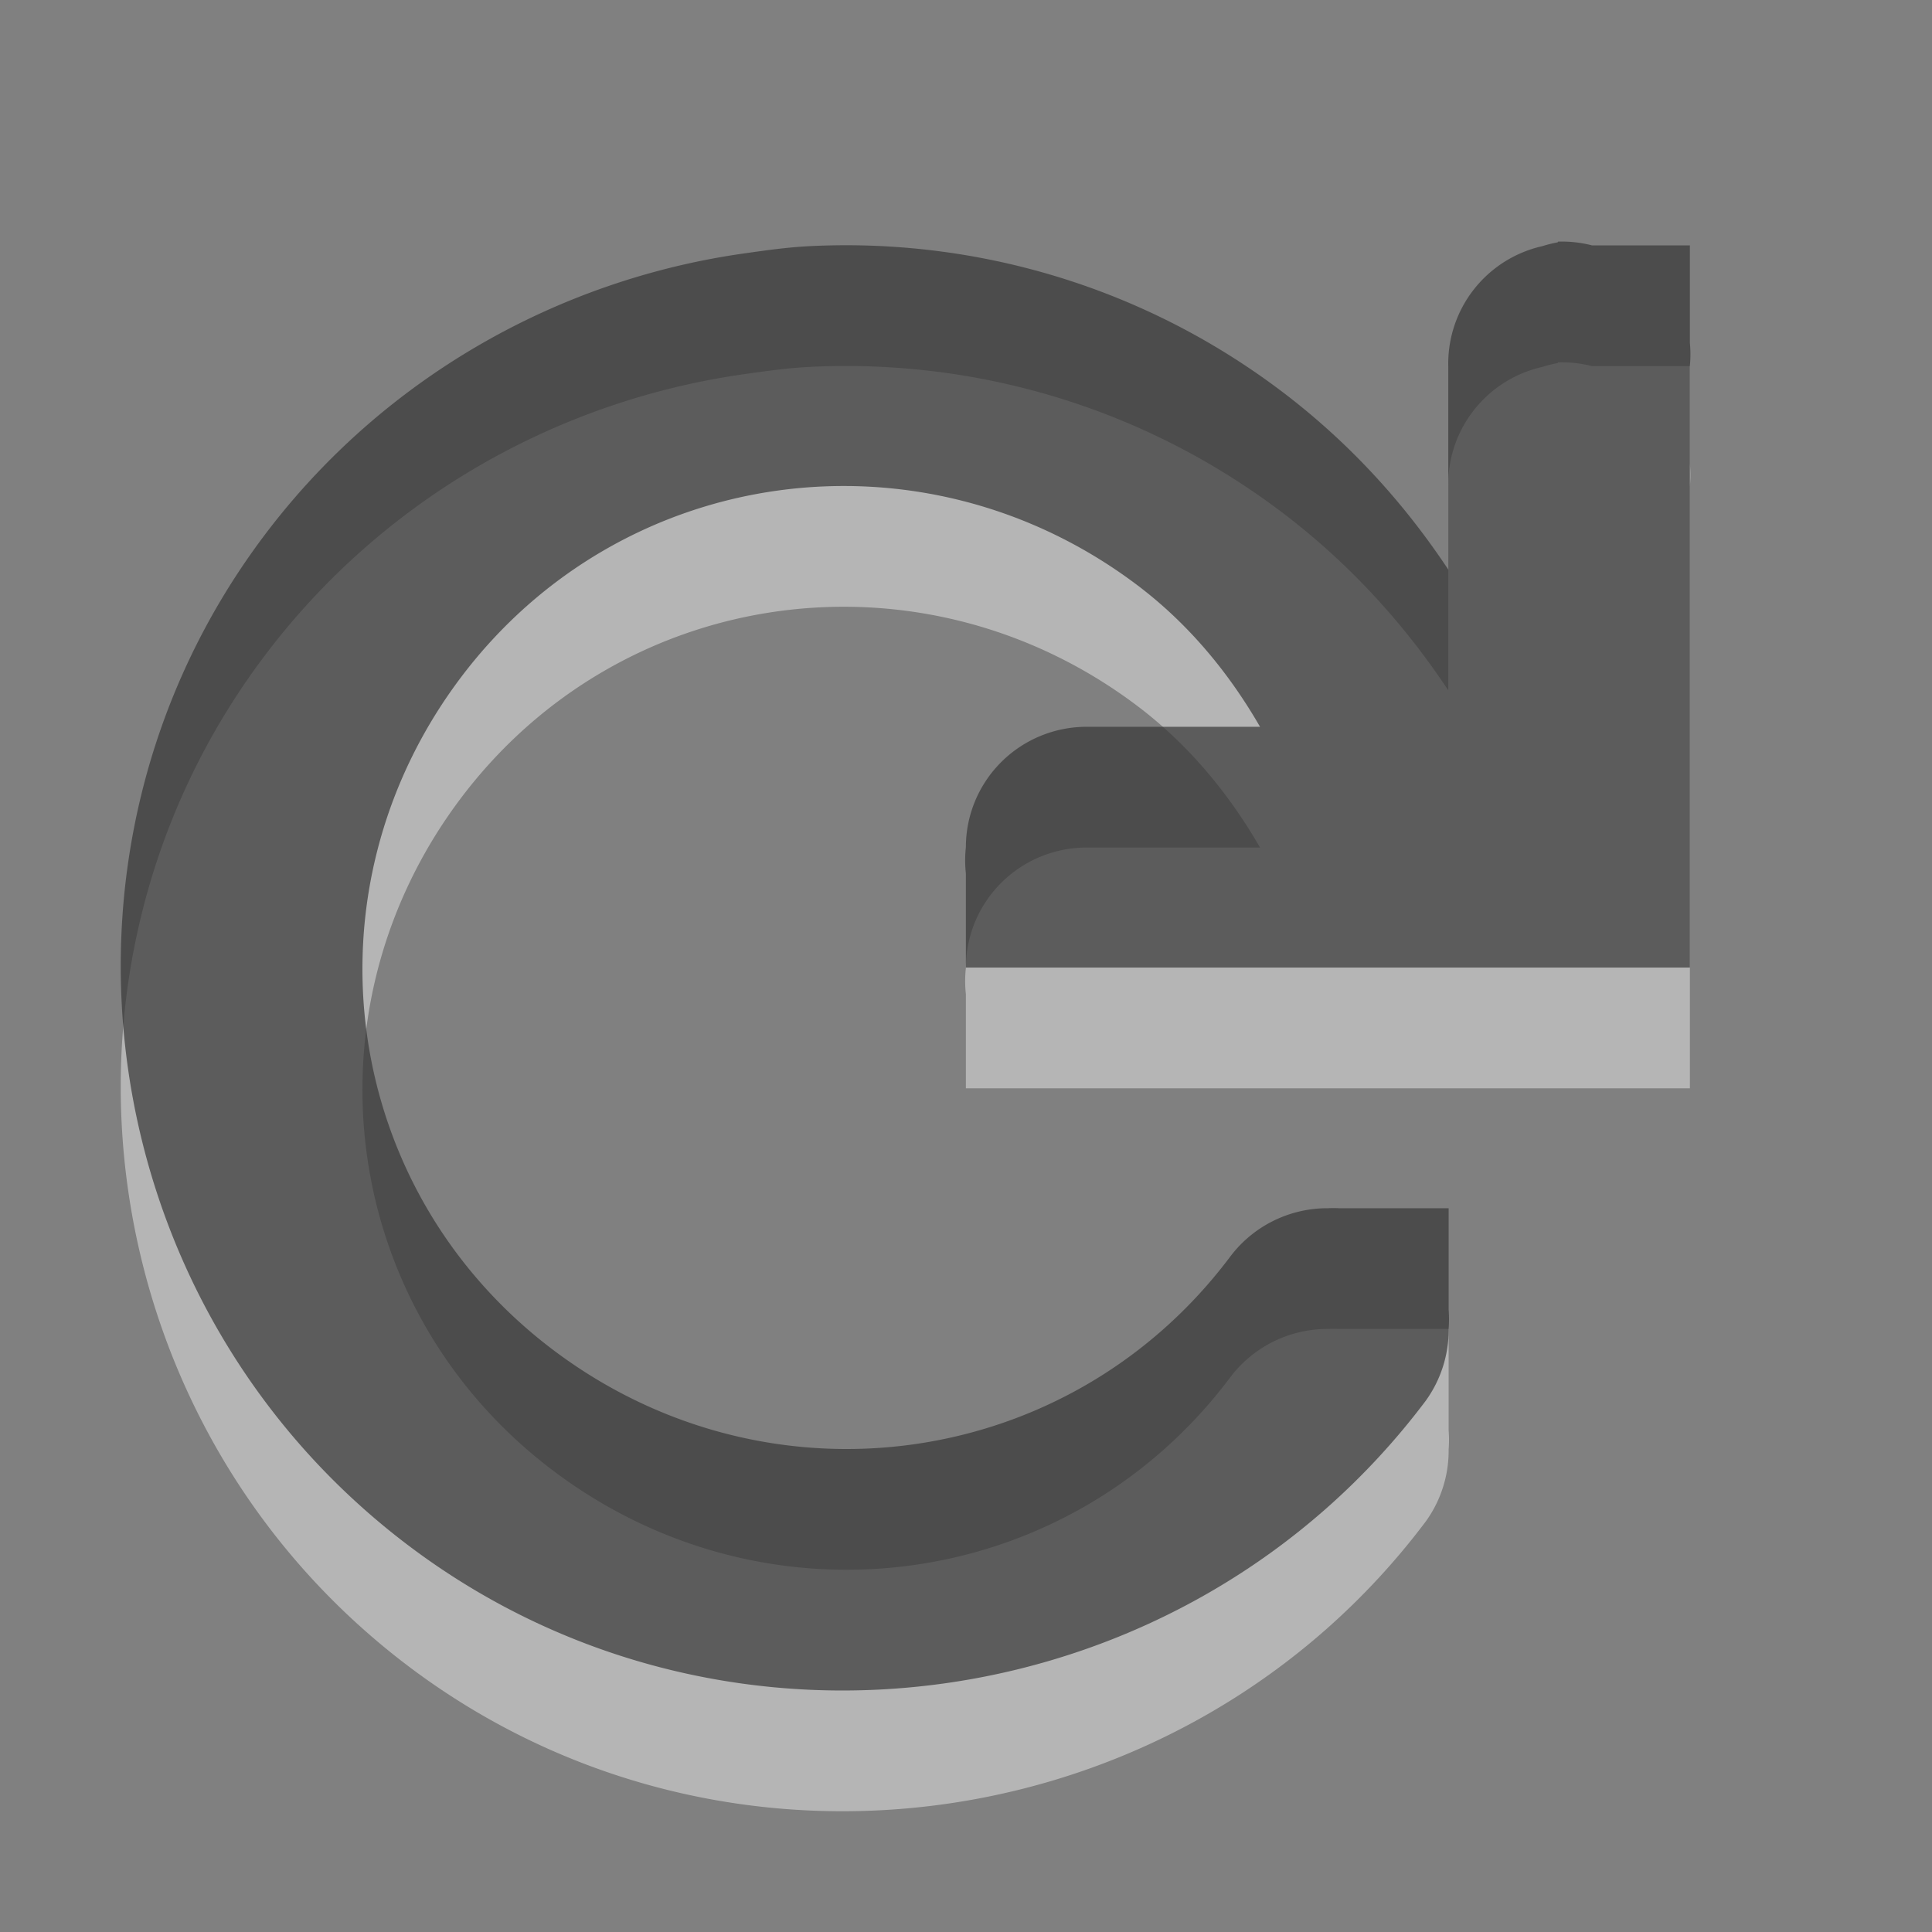
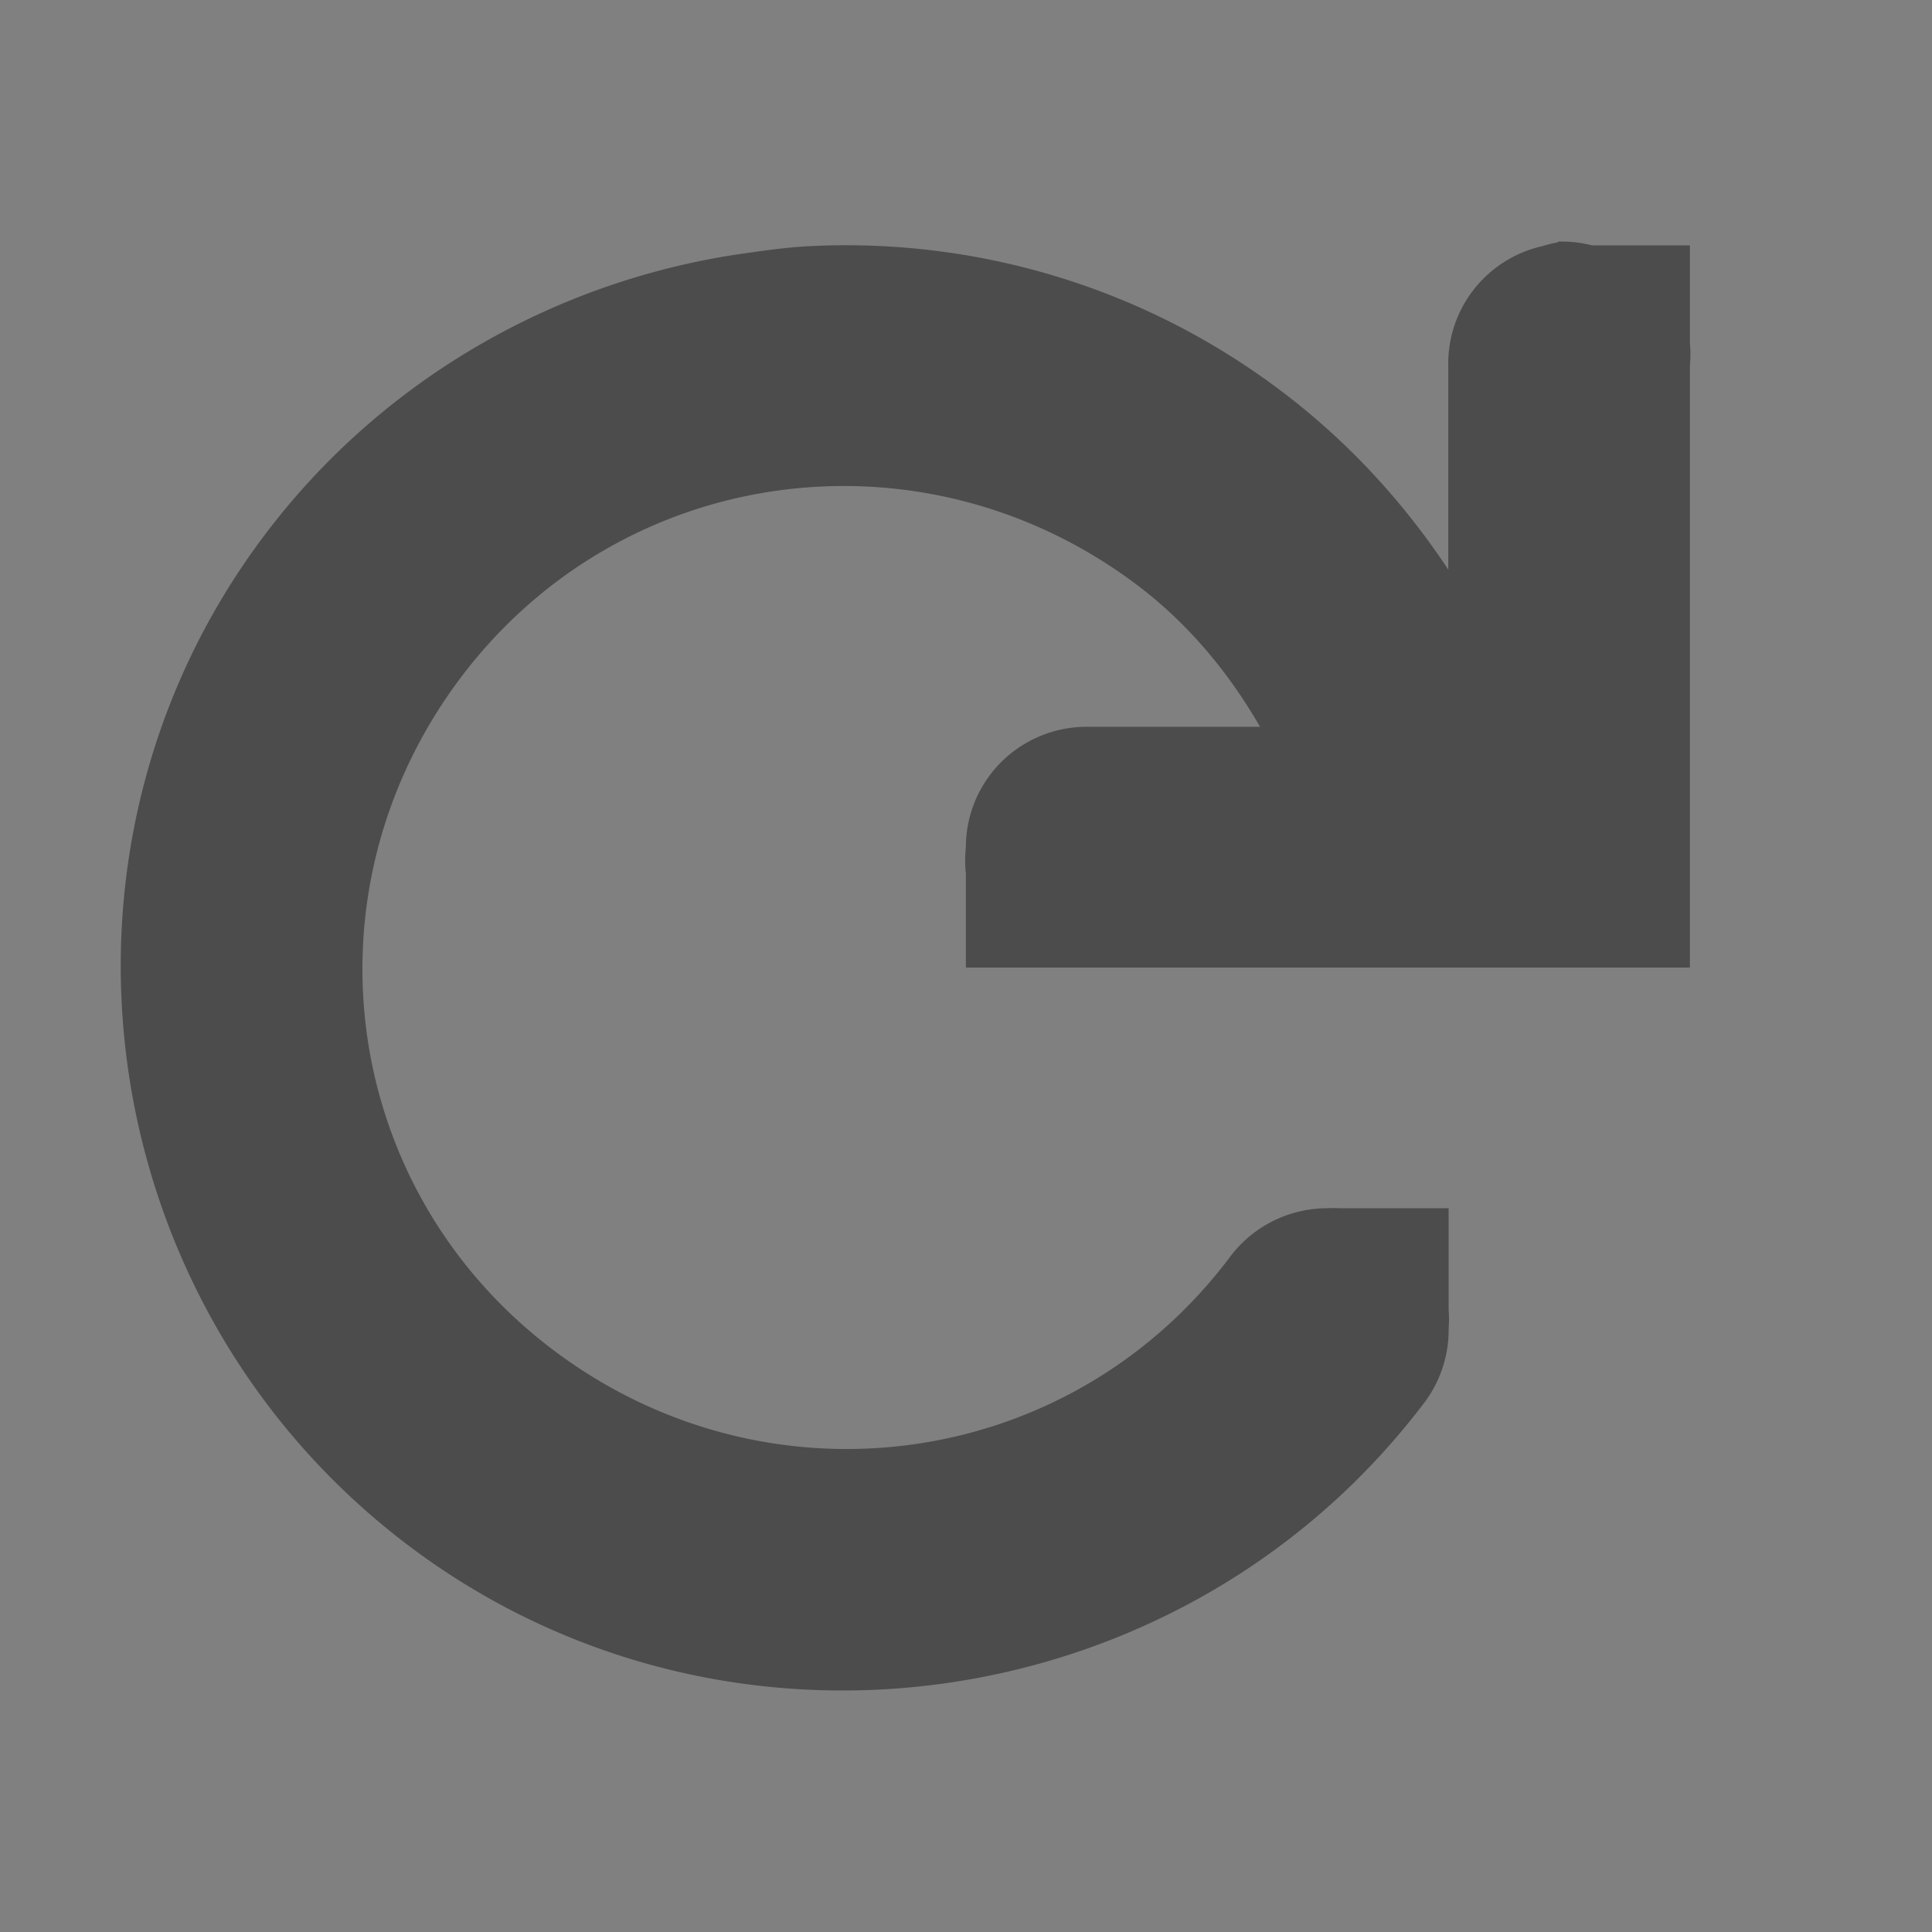
<svg xmlns="http://www.w3.org/2000/svg" xmlns:ns1="http://www.inkscape.org/namespaces/inkscape" xmlns:ns2="http://sodipodi.sourceforge.net/DTD/sodipodi-0.dtd" xmlns:xlink="http://www.w3.org/1999/xlink" viewBox="0 0 16 16" id="svg3038" version="1.1" ns1:version="0.48.3.1 r9886" width="100%" height="100%" ns2:docname="view-refresh.svg">
  <rect x="0" y="0" width="16" height="16" fill="#808080" stroke="none" />
  <ns2:namedview pagecolor="#ffffff" bordercolor="#666666" borderopacity="1" objecttolerance="10" gridtolerance="10" guidetolerance="10" ns1:pageopacity="0" ns1:pageshadow="2" ns1:window-width="829" ns1:window-height="722" id="namedview3053" showgrid="true" ns1:zoom="11.313708" ns1:cx="8" ns1:cy="8.5916794" ns1:window-x="383" ns1:window-y="187" ns1:window-maximized="0" ns1:current-layer="svg3038">
    <ns1:grid type="xygrid" id="grid2987" empspacing="5" visible="true" enabled="true" snapvisiblegridlinesonly="true" />
  </ns2:namedview>
  <defs id="defs3040">
    <linearGradient gradientUnits="userSpaceOnUse" id="linearGradient1022-8" x2="0" y1="3.007" y2="11.024">
      <stop offset="0" id="stop3043" />
      <stop offset="1" stop-color="#363636" id="stop3045" />
    </linearGradient>
    <linearGradient ns1:collect="always" xlink:href="#linearGradient1022-8" id="linearGradient3631" gradientUnits="userSpaceOnUse" y1="3.007" x2="0" y2="11.024" gradientTransform="matrix(1.047,0,0,1.047,0.21,0.146)" />
    <linearGradient ns1:collect="always" xlink:href="#linearGradient1022-8-9" id="linearGradient3631-2" gradientUnits="userSpaceOnUse" y1="3.007" x2="0" y2="11.024" gradientTransform="matrix(1.047,0,0,1.047,0.478,0.085)" />
    <linearGradient gradientUnits="userSpaceOnUse" id="linearGradient1022-8-9" x2="0" y1="3.007" y2="11.024">
      <stop offset="0" id="stop3043-0" />
      <stop offset="1" stop-color="#363636" id="stop3045-6" />
    </linearGradient>
    <linearGradient y2="11.024" x2="0" y1="3.007" gradientTransform="matrix(1.047,0,0,1.047,-3.666,-4.19)" gradientUnits="userSpaceOnUse" id="linearGradient3015" xlink:href="#linearGradient1022-8-9" ns1:collect="always" />
    <linearGradient ns1:collect="always" xlink:href="#linearGradient1022-8-9" id="linearGradient3058" gradientUnits="userSpaceOnUse" gradientTransform="matrix(1.047,0,0,1.047,-2.393,2.175)" y1="3.007" x2="0" y2="11.024" />
    <linearGradient ns1:collect="always" xlink:href="#linearGradient1022-8-9" id="linearGradient3003" gradientUnits="userSpaceOnUse" gradientTransform="matrix(1.047,0,0,1.047,-2.393,2.175)" y1="3.007" x2="0" y2="11.024" />
    <linearGradient ns1:collect="always" xlink:href="#linearGradient1022-8-9" id="linearGradient3005" gradientUnits="userSpaceOnUse" gradientTransform="matrix(1.047,0,0,1.047,0.478,0.085)" y1="3.007" x2="0" y2="11.024" />
    <linearGradient ns1:collect="always" xlink:href="#linearGradient1022-8-9" id="linearGradient3008" gradientUnits="userSpaceOnUse" gradientTransform="matrix(1.047,0,0,1.047,-2.774,2.493)" y1="3.007" x2="0" y2="11.024" />
    <linearGradient ns1:collect="always" xlink:href="#linearGradient1022-8-9" id="linearGradient3013" gradientUnits="userSpaceOnUse" gradientTransform="matrix(1.047,0,0,1.044,-240.391,-624.876)" y1="3.007" x2="0" y2="11.024" />
  </defs>
-   <path d="m 12.9,3.007 a 1,0.997 0 0 0 -0.125,0.031 1,0.997 0 0 0 -0.781,0.997 v 1.682 C 11.612,5.141 11.145,4.638 10.589,4.222 9.434,3.358 8.058,2.973 6.716,3.038 6.524,3.047 6.344,3.073 6.154,3.1 4.632,3.317 3.177,4.12 2.187,5.437 0.207,8.07 0.765,11.841 3.405,13.816 6.045,15.791 9.827,15.234 11.807,12.601 a 1.006,1.003 0 0 0 0.19,-0.598 1.006,1.003 0 0 0 0,-0.156 v -0.841 h -0.812 -0.094 a 1.006,1.003 0 0 0 -0.094,0 1.006,1.003 0 0 0 -0.812,0.405 C 8.853,13.182 6.37,13.518 4.595,12.19 2.819,10.862 2.482,8.385 3.814,6.614 5.146,4.843 7.629,4.507 9.404,5.835 9.834,6.156 10.174,6.566 10.435,7.019 H 8.998 a 1,0.997 0 0 0 -0.999,0.997 1,0.997 0 0 0 0,0.218 v 0.779 h 0.843 0.156 3.998 0.999 V 8.016 4.028 a 1,0.997 0 0 0 0,-0.187 V 3.032 H 13.184 a 1,0.997 0 0 0 -0.281,-0.031 z" style="text-indent:0;text-transform:none;block-progression:tb;opacity:0.42;color:#000000;fill:#ffffff;fill-opacity:1;fill-rule:nonzero;stroke-width:0.844;stroke-linecap:butt;stroke-linejoin:miter;stroke-miterlimit:4;stroke-opacity:1;stroke-dasharray:none;stroke-dashoffset:0;marker:none;visibility:visible;display:inline;overflow:visible;enable-background:accumulate" id="path2999" ns1:connector-curvature="0" />
  <path ns1:connector-curvature="0" id="path4597" style="text-indent:0;text-transform:none;block-progression:tb;opacity:0.7;color:#000000;fill:url(#linearGradient3013);fill-opacity:1;fill-rule:nonzero;stroke-width:1;stroke-linecap:butt;stroke-linejoin:miter;stroke-miterlimit:4;stroke-opacity:1;stroke-dasharray:none;stroke-dashoffset:0;marker:none;visibility:visible;display:inline;overflow:visible;enable-background:accumulate" d="m 12.9,2.007 a 1,0.997 0 0 0 -0.125,0.031 1,0.997 0 0 0 -0.781,0.997 v 1.682 C 11.612,4.141 11.145,3.638 10.589,3.222 9.434,2.358 8.058,1.973 6.716,2.038 6.524,2.047 6.344,2.073 6.154,2.1 4.632,2.317 3.177,3.12 2.187,4.437 0.207,7.07 0.765,10.841 3.405,12.816 6.045,14.791 9.827,14.234 11.807,11.601 a 1.006,1.003 0 0 0 0.19,-0.598 1.006,1.003 0 0 0 0,-0.156 v -0.841 h -0.812 -0.094 a 1.006,1.003 0 0 0 -0.094,0 1.006,1.003 0 0 0 -0.812,0.405 C 8.853,12.182 6.37,12.518 4.595,11.19 2.819,9.862 2.482,7.385 3.814,5.614 5.146,3.843 7.629,3.507 9.404,4.835 9.834,5.156 10.174,5.566 10.435,6.019 H 8.998 a 1,0.997 0 0 0 -0.999,0.997 1,0.997 0 0 0 0,0.218 v 0.779 h 0.843 0.156 3.998 0.999 V 7.016 3.028 a 1,0.997 0 0 0 0,-0.187 V 2.032 H 13.184 a 1,0.997 0 0 0 -0.281,-0.031 z" />
</svg>